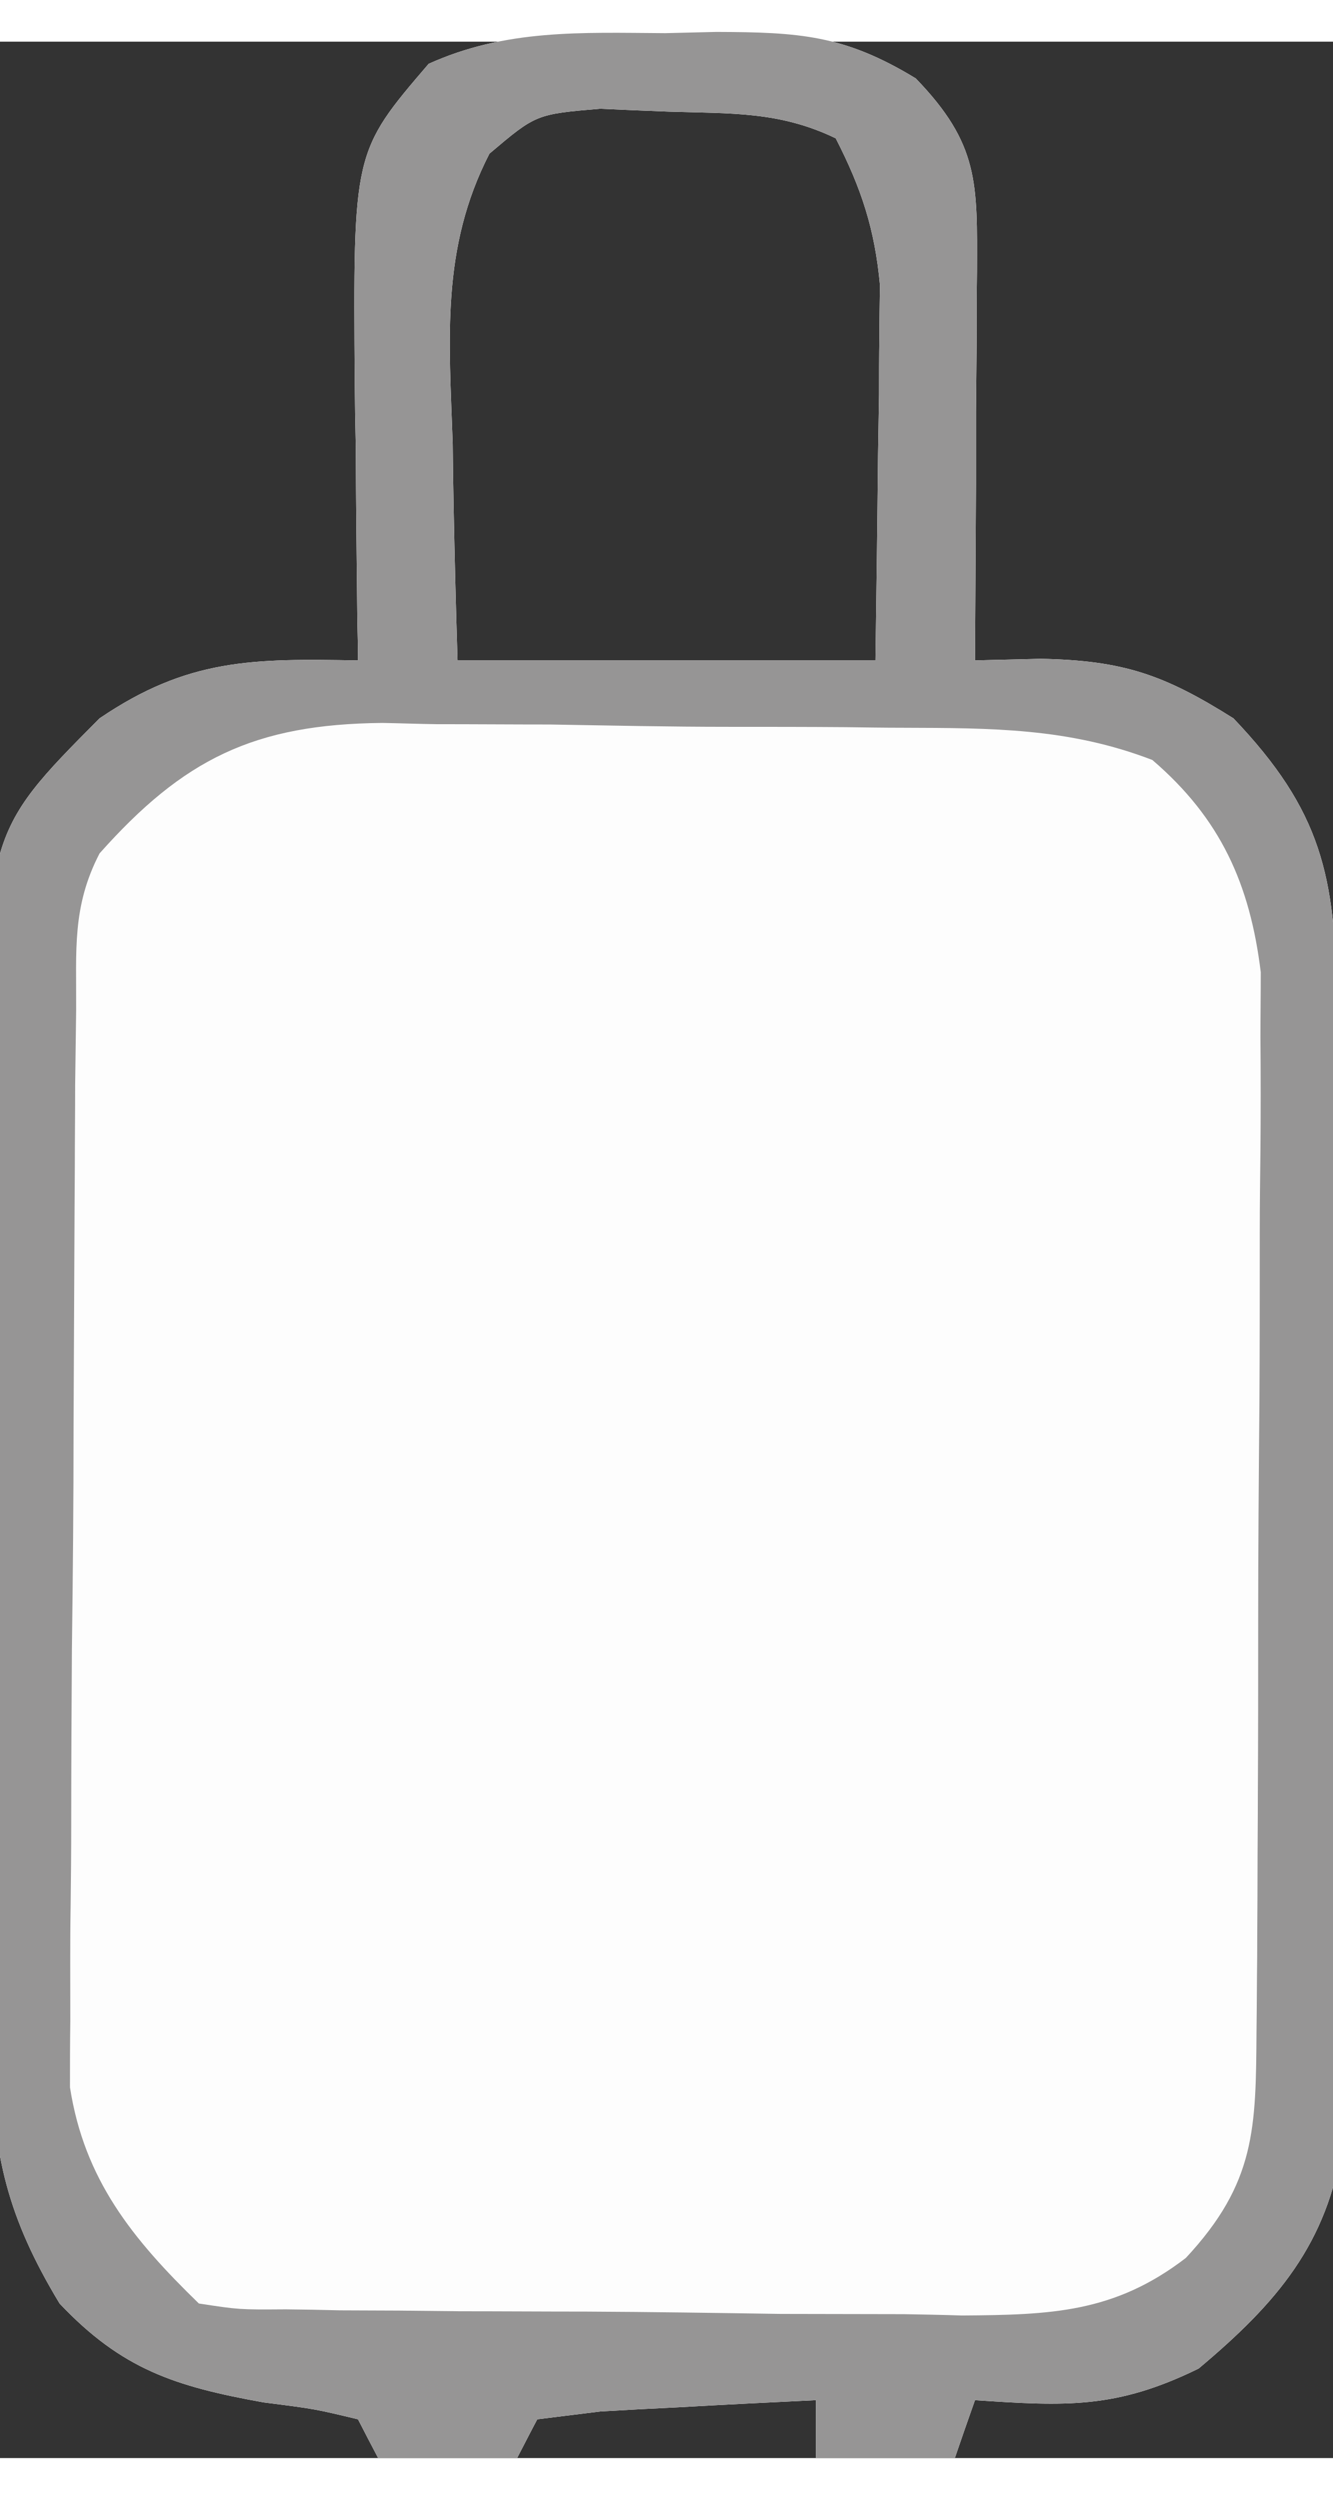
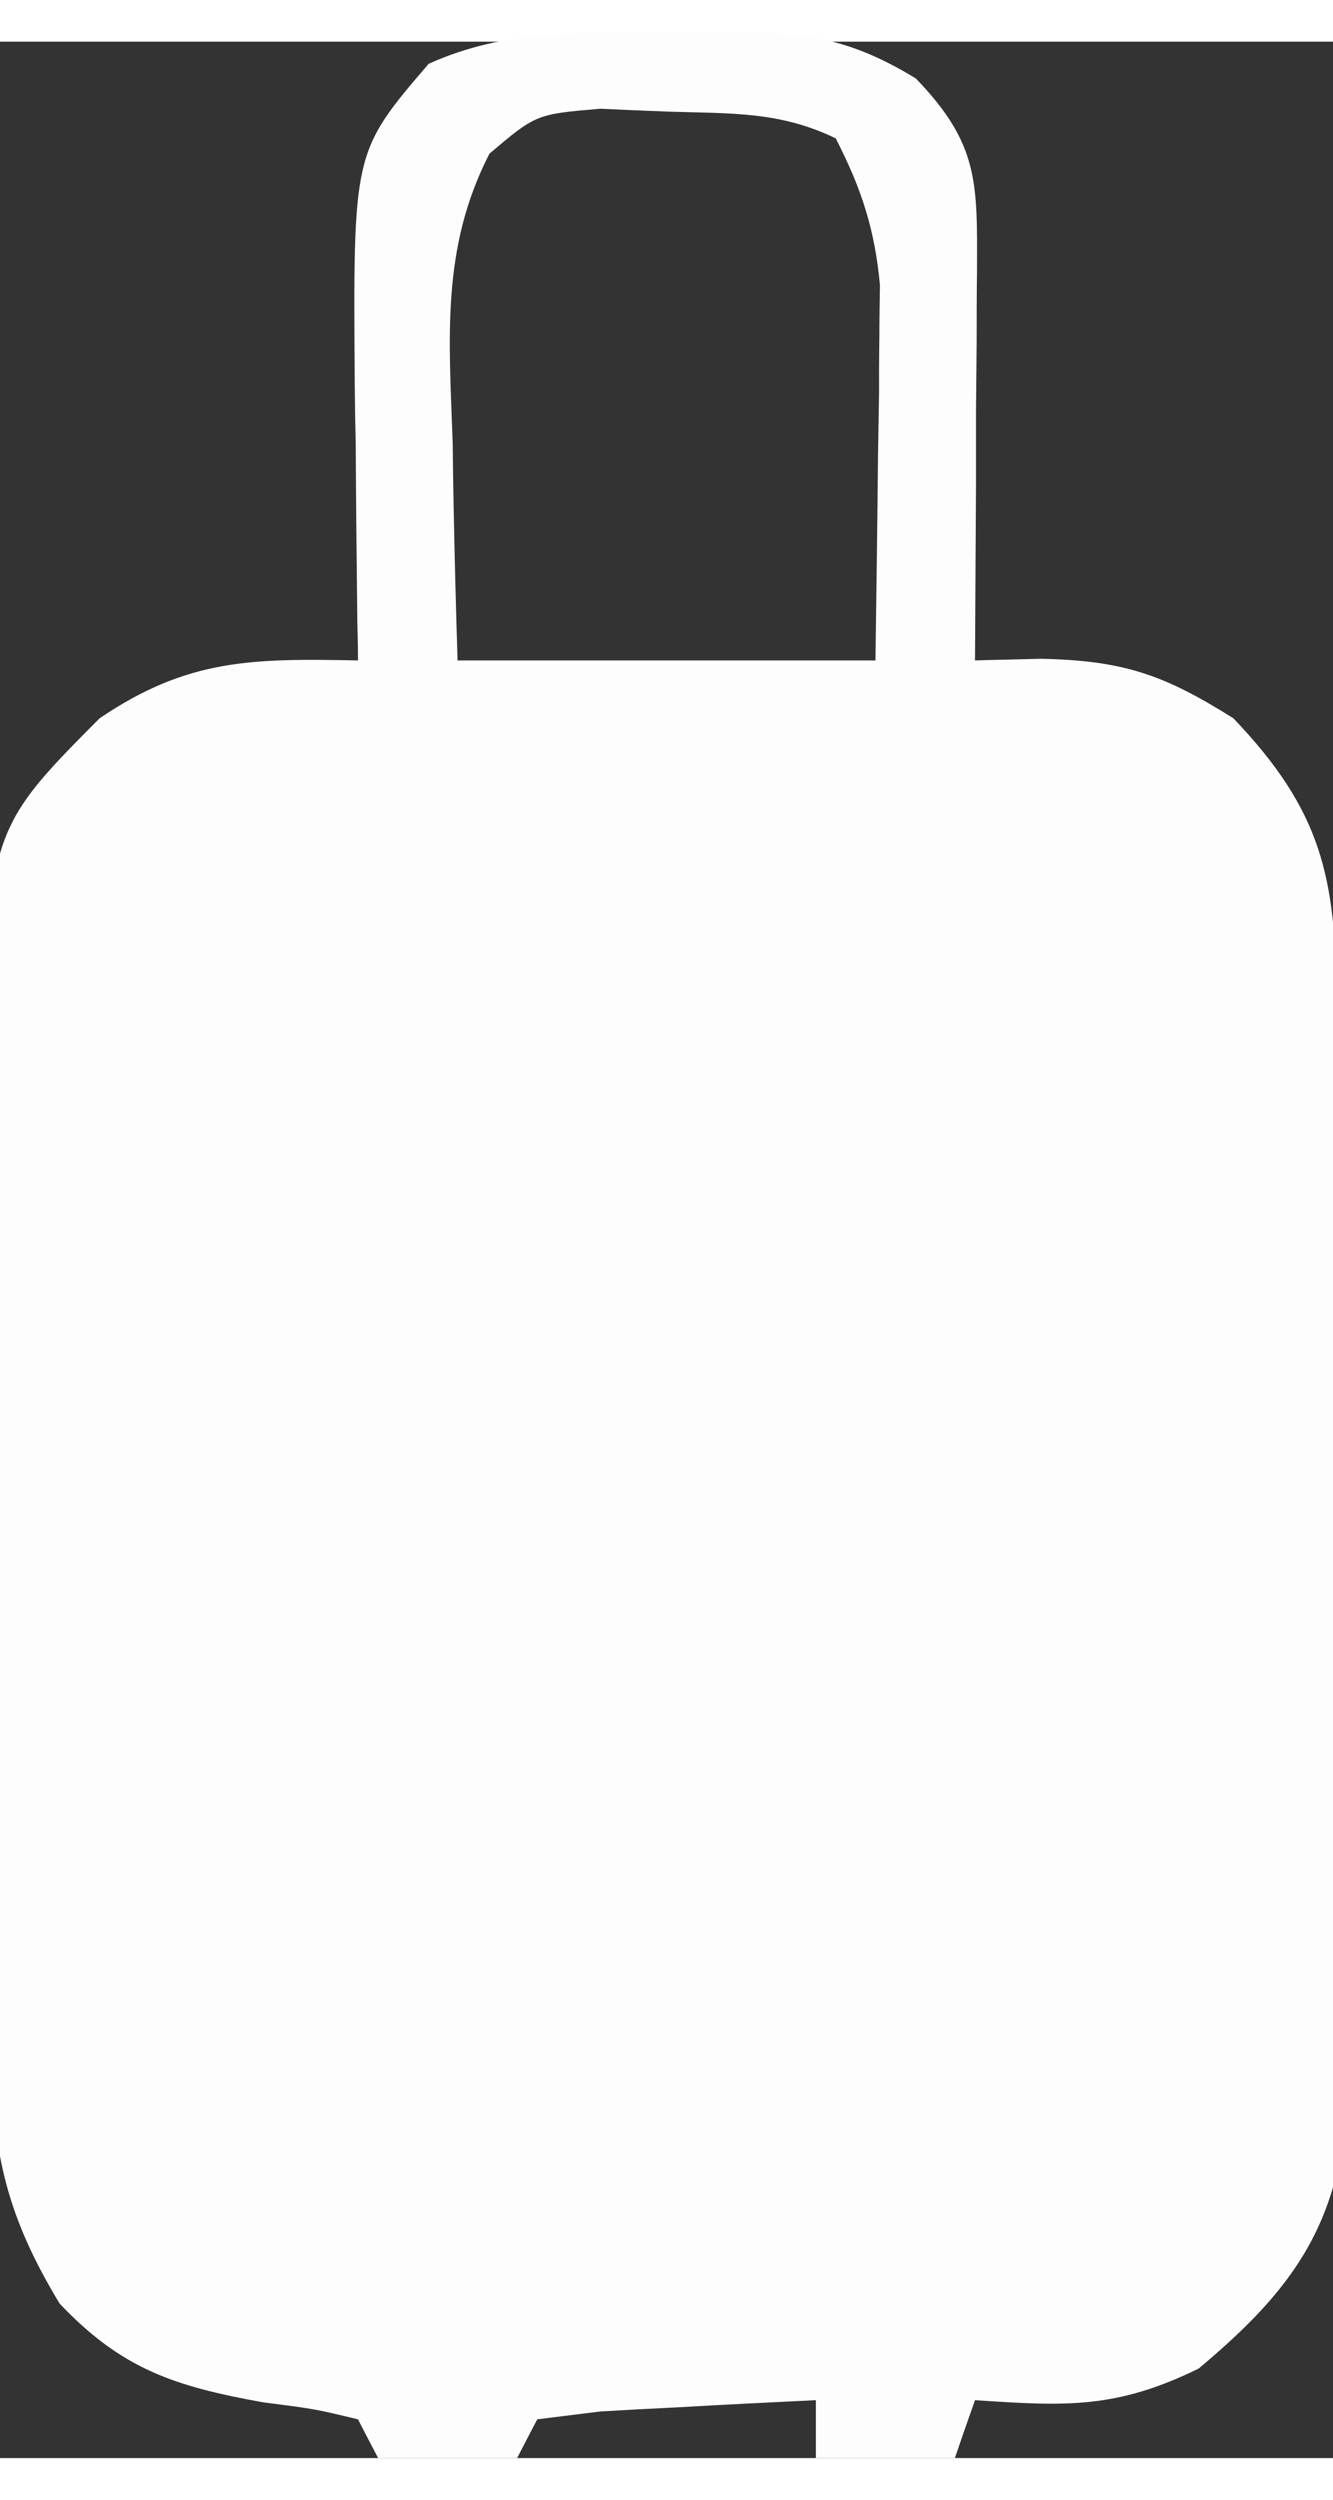
<svg xmlns="http://www.w3.org/2000/svg" version="1.1" viewBox="0 0 16 29" height="30px" width="16px">
  <rect x="0" y="0" width="16" height="29" fill="#333333" stroke="none" />
  <g id="surface1">
    <path d="M 7.984 -0.102 C 8.289 -0.109 8.289 -0.109 8.598 -0.117 C 9.594 -0.113 10.133 -0.082 10.992 0.441 C 11.754 1.23 11.73 1.695 11.727 2.758 C 11.723 3.027 11.723 3.297 11.723 3.578 C 11.719 4.004 11.719 4.004 11.715 4.438 C 11.715 4.723 11.715 5.008 11.715 5.301 C 11.711 6.008 11.707 6.719 11.703 7.426 C 11.961 7.418 12.223 7.414 12.488 7.406 C 13.488 7.426 13.973 7.598 14.805 8.121 C 15.863 9.23 16.031 10.02 16.043 11.504 C 16.043 11.656 16.047 11.809 16.047 11.969 C 16.051 12.477 16.055 12.988 16.059 13.496 C 16.059 13.672 16.059 13.844 16.059 14.023 C 16.066 14.945 16.066 15.871 16.07 16.793 C 16.074 17.742 16.082 18.691 16.09 19.645 C 16.098 20.375 16.098 21.109 16.102 21.844 C 16.102 22.191 16.105 22.543 16.109 22.895 C 16.113 23.387 16.113 23.875 16.113 24.367 C 16.113 24.648 16.113 24.926 16.117 25.215 C 15.934 26.43 15.328 27.137 14.387 27.926 C 13.398 28.41 12.797 28.379 11.703 28.305 C 11.582 28.648 11.582 28.648 11.461 29 C 10.91 29 10.359 29 9.793 29 C 9.793 28.77 9.793 28.539 9.793 28.305 C 9.238 28.332 8.688 28.359 8.133 28.391 C 7.672 28.414 7.672 28.414 7.203 28.441 C 6.828 28.488 6.828 28.488 6.449 28.535 C 6.367 28.688 6.289 28.844 6.207 29 C 5.656 29 5.105 29 4.539 29 C 4.418 28.77 4.418 28.77 4.297 28.535 C 3.777 28.41 3.777 28.41 3.164 28.332 C 2.105 28.141 1.465 27.938 0.715 27.145 C 0.094 26.117 -0.09 25.363 -0.102 24.176 C -0.102 23.949 -0.102 23.949 -0.105 23.719 C -0.113 23.223 -0.113 22.727 -0.113 22.23 C -0.113 21.883 -0.117 21.535 -0.117 21.188 C -0.121 20.461 -0.121 19.734 -0.121 19.008 C -0.117 18.082 -0.125 17.156 -0.137 16.227 C -0.141 15.512 -0.141 14.793 -0.141 14.078 C -0.141 13.734 -0.145 13.395 -0.148 13.051 C -0.188 9.512 -0.188 9.512 1.195 8.121 C 2.254 7.402 3.035 7.402 4.297 7.426 C 4.297 7.27 4.293 7.117 4.289 6.957 C 4.281 6.25 4.273 5.547 4.27 4.844 C 4.262 4.48 4.262 4.48 4.258 4.105 C 4.238 1.324 4.238 1.324 5.145 0.266 C 6.07 -0.152 6.973 -0.109 7.984 -0.102 Z M 5.875 1.344 C 5.289 2.484 5.391 3.57 5.434 4.828 C 5.438 5.203 5.438 5.203 5.445 5.582 C 5.457 6.199 5.473 6.812 5.492 7.426 C 7.148 7.426 8.801 7.426 10.508 7.426 C 10.52 6.598 10.531 5.77 10.539 4.945 C 10.543 4.711 10.547 4.477 10.551 4.234 C 10.551 4.008 10.551 3.781 10.555 3.551 C 10.555 3.344 10.559 3.133 10.562 2.922 C 10.5 2.25 10.34 1.762 10.031 1.16 C 9.359 0.836 8.777 0.863 8.031 0.84 C 7.621 0.824 7.621 0.824 7.203 0.805 C 6.434 0.871 6.434 0.871 5.875 1.344 Z M 5.875 1.344" style="stroke:none;fill-rule:nonzero;fill:rgb(99.216%,99.216%,99.216%);fill-opacity:1;" />
-     <path d="M 7.984 -0.102 C 8.289 -0.109 8.289 -0.109 8.598 -0.117 C 9.594 -0.113 10.133 -0.082 10.992 0.441 C 11.754 1.23 11.73 1.695 11.727 2.758 C 11.723 3.027 11.723 3.297 11.723 3.578 C 11.719 4.004 11.719 4.004 11.715 4.438 C 11.715 4.723 11.715 5.008 11.715 5.301 C 11.711 6.008 11.707 6.719 11.703 7.426 C 11.961 7.418 12.223 7.414 12.488 7.406 C 13.488 7.426 13.973 7.598 14.805 8.121 C 15.863 9.23 16.031 10.02 16.043 11.504 C 16.043 11.656 16.047 11.809 16.047 11.969 C 16.051 12.477 16.055 12.988 16.059 13.496 C 16.059 13.672 16.059 13.844 16.059 14.023 C 16.066 14.945 16.066 15.871 16.07 16.793 C 16.074 17.742 16.082 18.691 16.09 19.645 C 16.098 20.375 16.098 21.109 16.102 21.844 C 16.102 22.191 16.105 22.543 16.109 22.895 C 16.113 23.387 16.113 23.875 16.113 24.367 C 16.113 24.648 16.113 24.926 16.117 25.215 C 15.934 26.43 15.328 27.137 14.387 27.926 C 13.398 28.41 12.797 28.379 11.703 28.305 C 11.582 28.648 11.582 28.648 11.461 29 C 10.91 29 10.359 29 9.793 29 C 9.793 28.77 9.793 28.539 9.793 28.305 C 9.238 28.332 8.688 28.359 8.133 28.391 C 7.672 28.414 7.672 28.414 7.203 28.441 C 6.828 28.488 6.828 28.488 6.449 28.535 C 6.367 28.688 6.289 28.844 6.207 29 C 5.656 29 5.105 29 4.539 29 C 4.418 28.77 4.418 28.77 4.297 28.535 C 3.777 28.41 3.777 28.41 3.164 28.332 C 2.105 28.141 1.465 27.938 0.715 27.145 C 0.094 26.117 -0.09 25.363 -0.102 24.176 C -0.102 23.949 -0.102 23.949 -0.105 23.719 C -0.113 23.223 -0.113 22.727 -0.113 22.23 C -0.113 21.883 -0.117 21.535 -0.117 21.188 C -0.121 20.461 -0.121 19.734 -0.121 19.008 C -0.117 18.082 -0.125 17.156 -0.137 16.227 C -0.141 15.512 -0.141 14.793 -0.141 14.078 C -0.141 13.734 -0.145 13.395 -0.148 13.051 C -0.188 9.512 -0.188 9.512 1.195 8.121 C 2.254 7.402 3.035 7.402 4.297 7.426 C 4.297 7.27 4.293 7.117 4.289 6.957 C 4.281 6.25 4.273 5.547 4.27 4.844 C 4.262 4.48 4.262 4.48 4.258 4.105 C 4.238 1.324 4.238 1.324 5.145 0.266 C 6.07 -0.152 6.973 -0.109 7.984 -0.102 Z M 5.875 1.344 C 5.289 2.484 5.391 3.57 5.434 4.828 C 5.438 5.203 5.438 5.203 5.445 5.582 C 5.457 6.199 5.473 6.812 5.492 7.426 C 7.148 7.426 8.801 7.426 10.508 7.426 C 10.52 6.598 10.531 5.77 10.539 4.945 C 10.543 4.711 10.547 4.477 10.551 4.234 C 10.551 4.008 10.551 3.781 10.555 3.551 C 10.555 3.344 10.559 3.133 10.562 2.922 C 10.5 2.25 10.34 1.762 10.031 1.16 C 9.359 0.836 8.777 0.863 8.031 0.84 C 7.621 0.824 7.621 0.824 7.203 0.805 C 6.434 0.871 6.434 0.871 5.875 1.344 Z M 1.195 9.742 C 0.863 10.383 0.918 10.906 0.914 11.621 C 0.91 11.922 0.906 12.219 0.902 12.523 C 0.902 12.852 0.898 13.176 0.898 13.504 C 0.898 13.668 0.895 13.832 0.895 14 C 0.891 14.871 0.887 15.738 0.883 16.609 C 0.883 17.508 0.875 18.402 0.863 19.301 C 0.859 19.988 0.855 20.68 0.855 21.371 C 0.855 21.703 0.852 22.031 0.848 22.363 C 0.84 22.824 0.844 23.289 0.844 23.754 C 0.84 24.016 0.84 24.281 0.84 24.551 C 1.012 25.656 1.586 26.367 2.387 27.145 C 2.871 27.219 2.871 27.219 3.43 27.215 C 3.75 27.219 3.75 27.219 4.082 27.227 C 4.312 27.227 4.547 27.23 4.789 27.23 C 5.148 27.234 5.148 27.234 5.516 27.238 C 6.023 27.238 6.531 27.242 7.039 27.242 C 7.816 27.246 8.59 27.258 9.367 27.27 C 9.859 27.27 10.352 27.273 10.848 27.273 C 11.078 27.277 11.309 27.281 11.547 27.289 C 12.613 27.281 13.375 27.258 14.234 26.598 C 15.074 25.695 15.074 25.043 15.082 23.867 C 15.086 23.574 15.086 23.281 15.09 22.98 C 15.09 22.66 15.094 22.34 15.094 22.02 C 15.094 21.691 15.098 21.363 15.098 21.035 C 15.102 20.348 15.102 19.656 15.102 18.969 C 15.102 18.086 15.109 17.207 15.117 16.324 C 15.121 15.648 15.121 14.969 15.121 14.289 C 15.121 13.965 15.125 13.641 15.129 13.316 C 15.133 12.859 15.133 12.406 15.129 11.949 C 15.129 11.691 15.133 11.434 15.133 11.168 C 15.004 10.113 14.652 9.324 13.832 8.621 C 12.828 8.234 11.898 8.238 10.832 8.234 C 10.609 8.234 10.387 8.23 10.156 8.227 C 9.688 8.223 9.219 8.223 8.75 8.223 C 8.035 8.223 7.32 8.207 6.605 8.195 C 6.148 8.195 5.691 8.191 5.234 8.191 C 5.02 8.188 4.809 8.18 4.59 8.176 C 3.051 8.191 2.203 8.609 1.195 9.742 Z M 1.195 9.742" style="stroke:none;fill-rule:nonzero;fill:rgb(58.824%,58.431%,58.431%);fill-opacity:1;" />
  </g>
</svg>